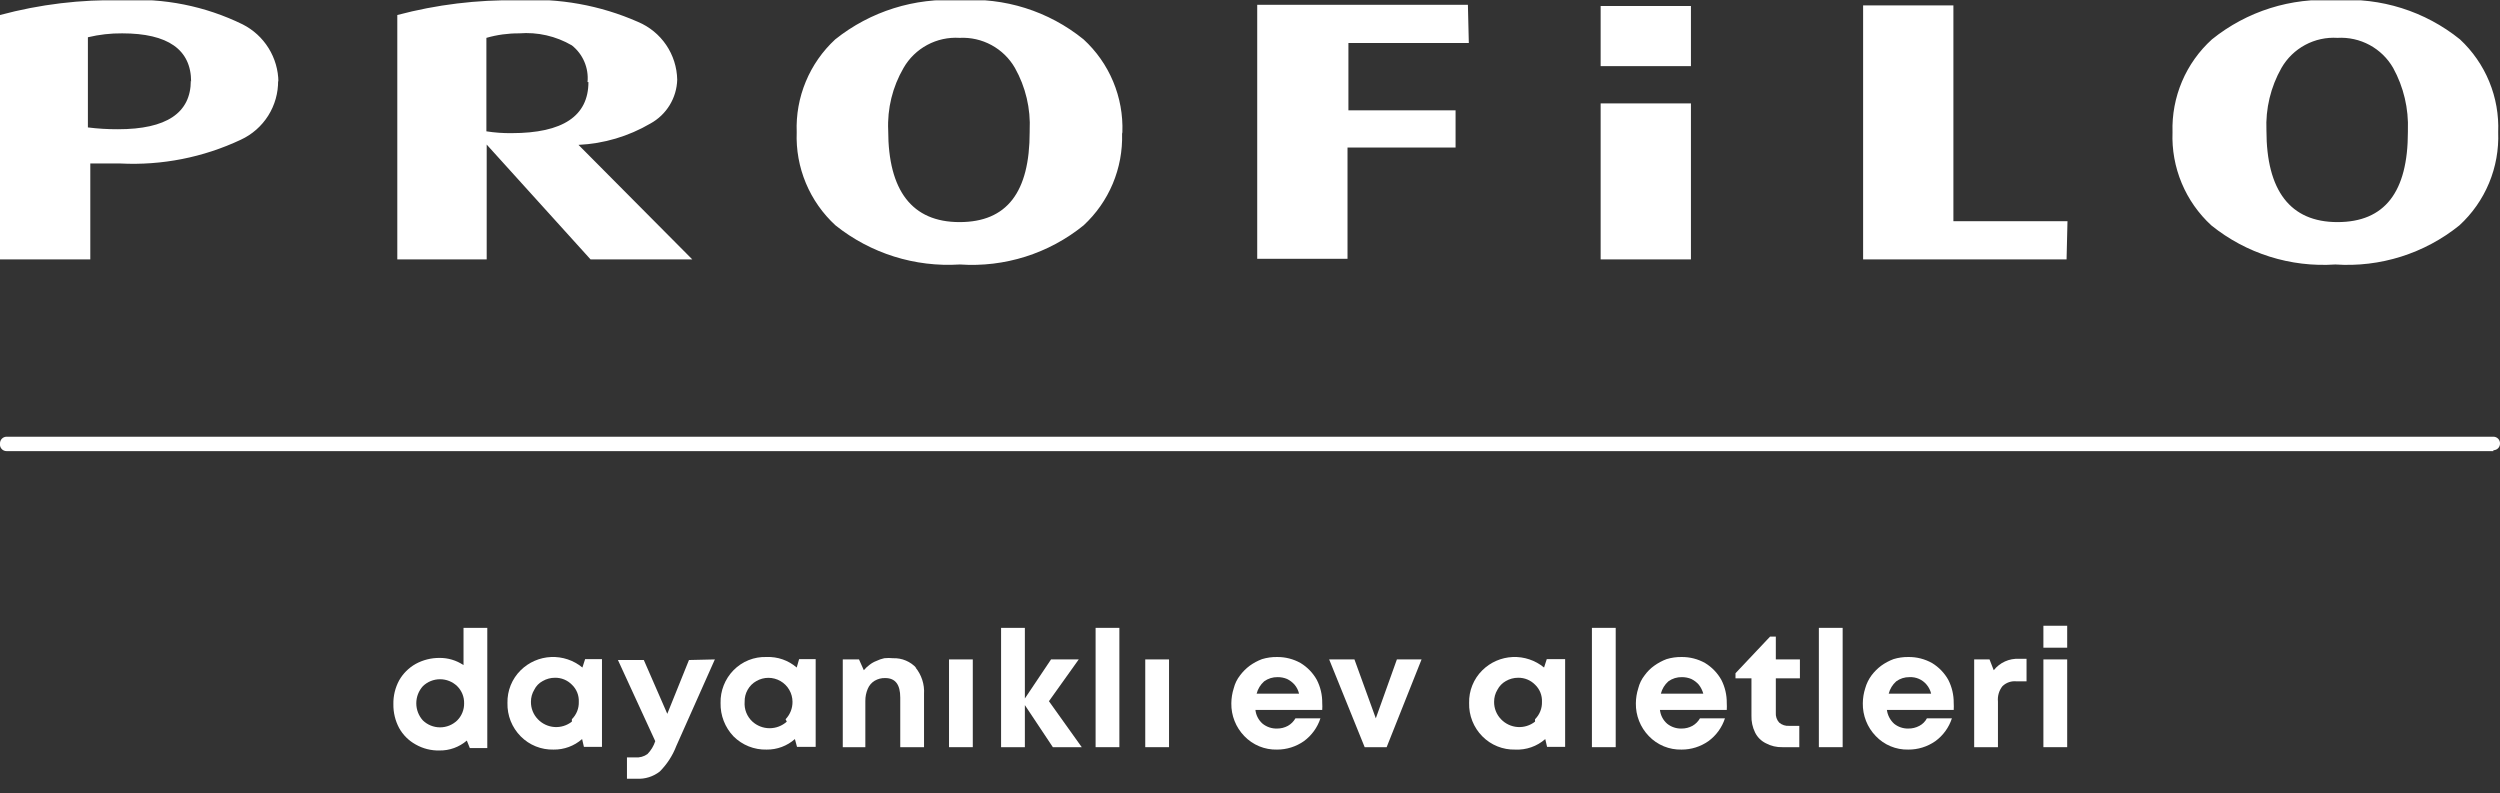
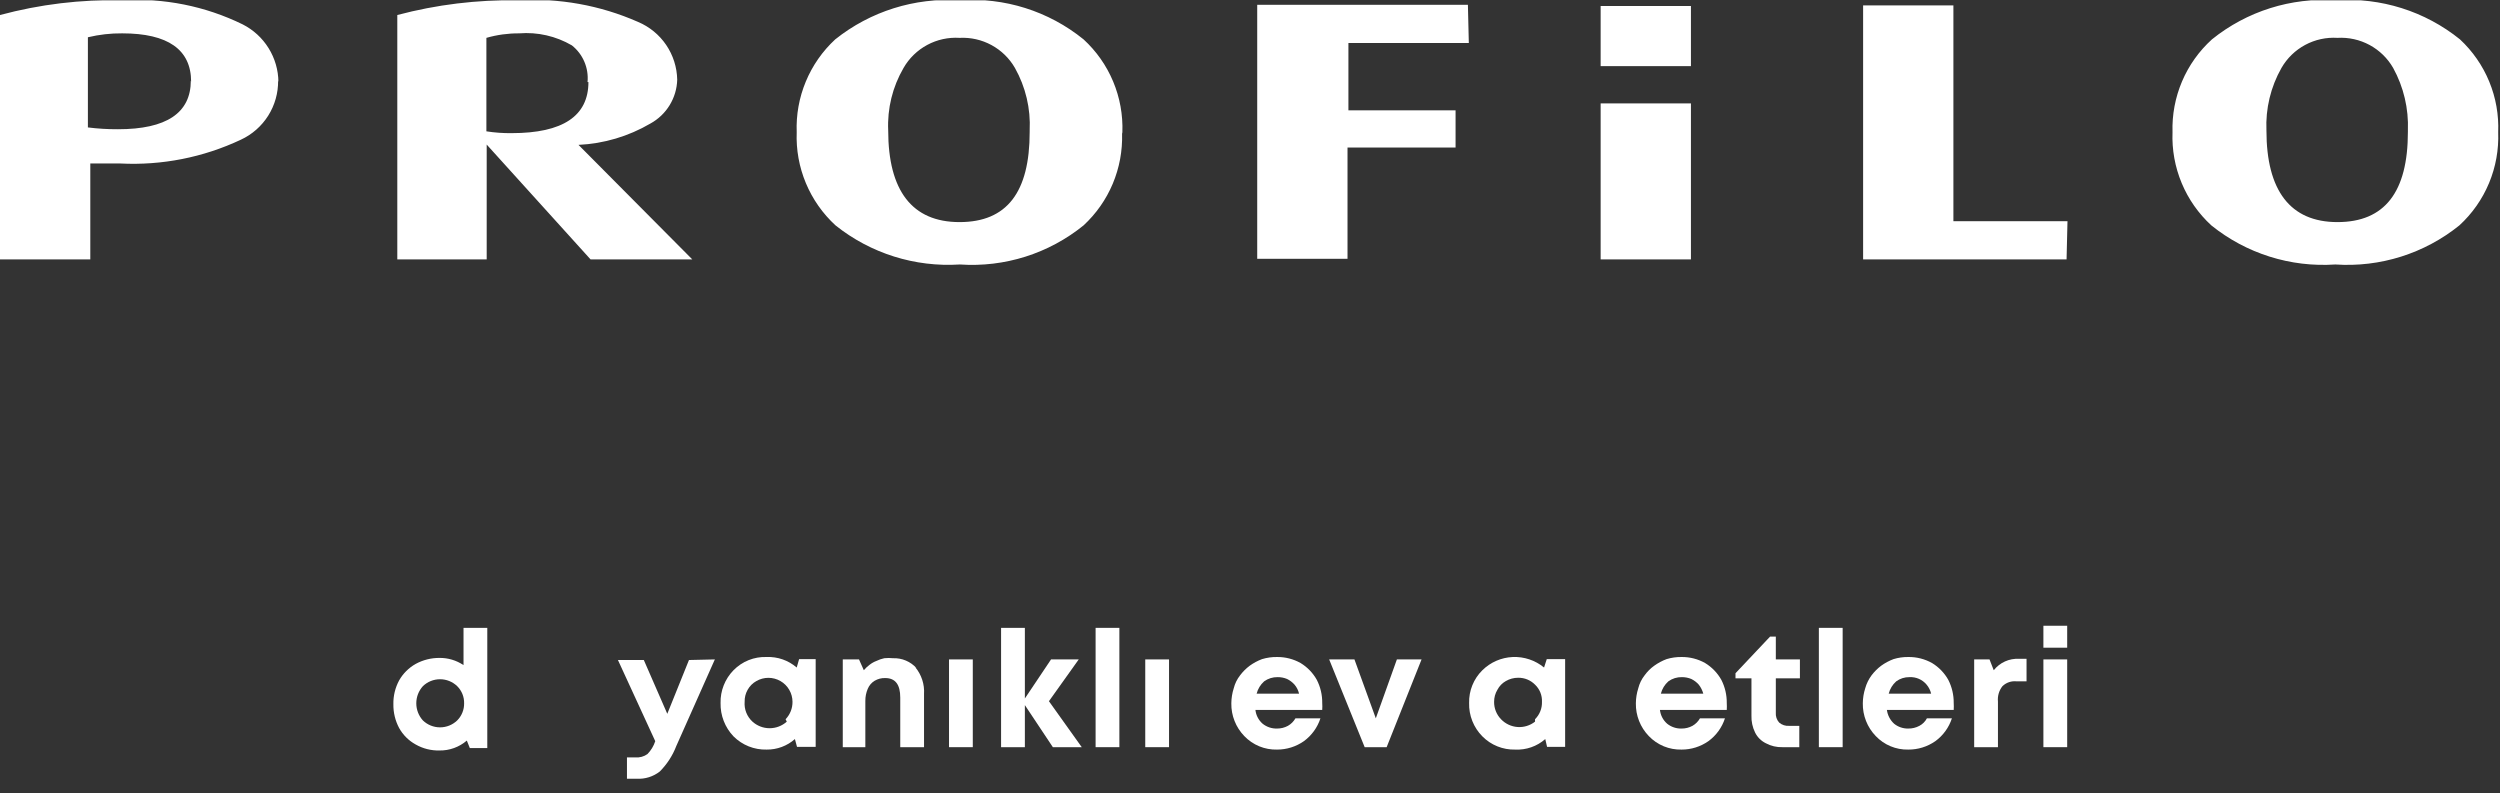
<svg xmlns="http://www.w3.org/2000/svg" width="167" height="53" viewBox="0 0 167 53" fill="none">
  <rect x="0" y="0" width="167" height="53" fill="#333333" stroke="none" />
  <g clip-path="url(#clip0_17_1179)">
    <path d="M32.551 41.941V49.972H31.385L31.184 49.47C30.676 49.907 30.025 50.143 29.355 50.132C28.798 50.145 28.249 50.007 27.766 49.731C27.3 49.475 26.916 49.092 26.66 48.627C26.4 48.139 26.269 47.593 26.278 47.04C26.266 46.488 26.398 45.941 26.66 45.454C26.921 44.992 27.304 44.611 27.766 44.35C28.253 44.084 28.8 43.946 29.355 43.949C29.927 43.942 30.488 44.11 30.963 44.43V41.941H32.551ZM30.541 48.125C30.691 47.974 30.809 47.796 30.888 47.599C30.968 47.403 31.007 47.192 31.003 46.98C31.008 46.768 30.969 46.557 30.89 46.361C30.81 46.164 30.692 45.985 30.541 45.836C30.233 45.539 29.823 45.373 29.395 45.373C28.967 45.373 28.556 45.539 28.249 45.836C27.965 46.15 27.808 46.557 27.808 46.98C27.808 47.403 27.965 47.811 28.249 48.125C28.556 48.421 28.967 48.587 29.395 48.587C29.823 48.587 30.233 48.421 30.541 48.125Z" fill="white" />
-     <path d="M40.212 44.029V49.891H39.005L38.885 49.369C38.357 49.832 37.677 50.082 36.975 50.072C36.568 50.082 36.164 50.009 35.787 49.857C35.41 49.705 35.069 49.478 34.783 49.189C34.493 48.896 34.265 48.548 34.112 48.165C33.961 47.782 33.888 47.372 33.898 46.96C33.889 46.554 33.962 46.151 34.114 45.774C34.266 45.398 34.494 45.057 34.783 44.772C35.326 44.237 36.048 43.922 36.809 43.889C37.571 43.856 38.318 44.106 38.905 44.591L39.086 44.029H40.212ZM38.201 48.044C38.354 47.892 38.474 47.711 38.554 47.51C38.634 47.31 38.671 47.095 38.664 46.88C38.673 46.667 38.637 46.455 38.557 46.257C38.477 46.06 38.356 45.882 38.201 45.735C38.054 45.586 37.879 45.469 37.686 45.389C37.492 45.31 37.284 45.271 37.075 45.274C36.786 45.273 36.501 45.349 36.251 45.495C36.006 45.624 35.809 45.828 35.688 46.077C35.542 46.319 35.465 46.597 35.467 46.88C35.461 47.314 35.627 47.732 35.929 48.044C36.22 48.349 36.614 48.535 37.034 48.565C37.454 48.594 37.871 48.466 38.201 48.205" fill="white" />
    <path fill-rule="evenodd" clip-rule="evenodd" d="M112.955 4.416H106.923V0.401H112.955V4.416ZM160.847 8.713C160.904 7.258 160.564 5.814 159.862 4.537C159.49 3.89 158.945 3.36 158.288 3.005C157.631 2.651 156.888 2.486 156.143 2.529C155.394 2.482 154.647 2.645 153.986 3C153.325 3.355 152.777 3.887 152.403 4.537C151.682 5.807 151.334 7.254 151.398 8.713C151.398 12.728 152.986 14.836 156.143 14.836C159.299 14.836 160.847 12.829 160.847 8.813M166.879 8.833C166.924 9.997 166.716 11.156 166.268 12.23C165.82 13.305 165.144 14.27 164.285 15.057C161.952 16.938 158.994 17.87 156.002 17.667C153.01 17.87 150.052 16.938 147.718 15.057C146.86 14.27 146.184 13.305 145.736 12.23C145.288 11.156 145.079 9.997 145.124 8.833C145.087 7.671 145.304 6.514 145.758 5.442C146.213 4.371 146.896 3.411 147.758 2.63C150.092 0.749 153.05 -0.184 156.042 0.02C159.034 -0.184 161.992 0.749 164.326 2.63C165.174 3.419 165.841 4.382 166.282 5.453C166.723 6.523 166.926 7.677 166.879 8.833ZM138.047 17.326H124.456V0.361H130.487V14.776H138.108L138.047 17.326ZM112.955 17.326H106.923V6.906H112.955V17.326ZM98.117 2.871H90.074V7.368H97.232V9.857H90.014V17.286H83.982V0.321H98.056L98.117 2.871ZM68.782 8.713C68.854 7.256 68.512 5.809 67.797 4.537C67.426 3.894 66.885 3.365 66.231 3.011C65.578 2.656 64.84 2.49 64.097 2.529C63.349 2.482 62.602 2.645 61.941 3C61.28 3.355 60.731 3.887 60.358 4.537C59.621 5.802 59.265 7.251 59.332 8.713C59.332 12.728 60.921 14.836 64.097 14.836C67.274 14.836 68.782 12.829 68.782 8.813M74.955 8.934C74.988 10.079 74.775 11.217 74.332 12.274C73.888 13.33 73.223 14.279 72.381 15.057C70.057 16.941 67.104 17.873 64.118 17.667C61.121 17.86 58.16 16.929 55.814 15.057C54.956 14.27 54.279 13.305 53.831 12.23C53.383 11.156 53.175 9.997 53.22 8.833C53.175 7.675 53.382 6.521 53.827 5.45C54.271 4.379 54.942 3.417 55.794 2.63C58.14 0.758 61.101 -0.173 64.097 0.02C67.09 -0.192 70.052 0.741 72.381 2.63C73.237 3.415 73.912 4.376 74.359 5.447C74.807 6.518 75.017 7.674 74.975 8.833M39.247 5.481C39.291 5.018 39.218 4.551 39.035 4.123C38.853 3.696 38.566 3.32 38.201 3.031C37.138 2.411 35.91 2.131 34.682 2.228C33.941 2.223 33.203 2.324 32.491 2.529V8.773C33.05 8.861 33.614 8.901 34.18 8.894C37.598 8.894 39.307 7.749 39.307 5.481M46.243 17.326H39.448L32.511 9.657V17.326H26.54V1.003C29.162 0.307 31.869 -0.024 34.582 0.02C37.34 -0.145 40.097 0.351 42.624 1.465C43.386 1.787 44.039 2.322 44.503 3.006C44.966 3.69 45.222 4.494 45.238 5.32C45.222 5.922 45.048 6.509 44.734 7.023C44.42 7.538 43.977 7.961 43.449 8.251C41.986 9.108 40.337 9.598 38.643 9.677L46.243 17.326ZM12.767 5.46C12.767 3.312 11.219 2.228 8.163 2.228C7.391 2.221 6.621 2.309 5.871 2.489V8.512C6.538 8.596 7.209 8.636 7.881 8.633C11.118 8.633 12.747 7.549 12.747 5.38M18.578 5.38C18.589 6.209 18.359 7.024 17.917 7.726C17.474 8.428 16.838 8.987 16.084 9.335C13.575 10.516 10.813 11.061 8.042 10.921C7.318 10.921 6.635 10.921 6.032 10.921V17.326H-0V1.003C2.66 0.287 5.409 -0.044 8.163 0.02C10.938 -0.148 13.708 0.405 16.205 1.626C16.92 1.987 17.521 2.538 17.943 3.218C18.365 3.898 18.592 4.681 18.598 5.481" fill="white" />
-     <path d="M166.558 30.135H0.442C0.379 30.136 0.316 30.123 0.258 30.097C0.2 30.071 0.148 30.033 0.106 29.985C0.064 29.938 0.033 29.882 0.015 29.821C-0.004 29.76 -0.009 29.696 -1.58182e-05 29.633C-0.003 29.574 0.007 29.514 0.028 29.458C0.049 29.402 0.081 29.351 0.122 29.308C0.164 29.265 0.213 29.23 0.268 29.207C0.323 29.184 0.382 29.172 0.442 29.172H166.558C166.617 29.172 166.677 29.184 166.732 29.207C166.787 29.23 166.836 29.265 166.878 29.308C166.919 29.351 166.951 29.402 166.972 29.458C166.993 29.514 167.003 29.574 167 29.633C167 29.691 166.989 29.749 166.966 29.802C166.944 29.856 166.912 29.905 166.87 29.946C166.829 29.987 166.781 30.019 166.727 30.041C166.673 30.064 166.616 30.075 166.558 30.075" fill="white" />
    <path d="M47.752 44.049L45.178 49.831C44.933 50.471 44.556 51.052 44.072 51.538C43.638 51.877 43.095 52.048 42.544 52.02H41.881V50.594H42.444C42.73 50.618 43.015 50.54 43.248 50.373C43.487 50.13 43.666 49.834 43.771 49.51L41.278 44.089H43.007L44.575 47.683L46.023 44.089L47.752 44.049Z" fill="white" />
    <path d="M54.487 44.029V49.891H53.24L53.1 49.369C52.579 49.83 51.905 50.081 51.21 50.072C50.8 50.083 50.393 50.01 50.013 49.858C49.633 49.706 49.287 49.478 48.998 49.189C48.426 48.589 48.115 47.788 48.134 46.96C48.124 46.556 48.196 46.155 48.345 45.779C48.493 45.403 48.715 45.061 48.998 44.772C49.285 44.478 49.629 44.248 50.01 44.096C50.391 43.944 50.8 43.873 51.21 43.888C51.945 43.859 52.664 44.11 53.22 44.591L53.381 44.029H54.487ZM52.477 48.044C52.778 47.732 52.944 47.314 52.939 46.88C52.938 46.598 52.863 46.322 52.721 46.079C52.58 45.835 52.377 45.633 52.132 45.493C51.888 45.353 51.611 45.279 51.329 45.279C51.047 45.279 50.77 45.354 50.526 45.495C50.281 45.63 50.079 45.832 49.943 46.077C49.804 46.321 49.735 46.599 49.742 46.88C49.723 47.126 49.76 47.373 49.85 47.602C49.941 47.832 50.083 48.038 50.265 48.205C50.579 48.489 50.987 48.645 51.411 48.645C51.834 48.645 52.243 48.489 52.557 48.205" fill="white" />
    <path d="M61.142 44.571C61.557 45.071 61.766 45.71 61.725 46.358V49.911H60.137V46.599C60.137 45.735 59.815 45.294 59.132 45.294C58.885 45.286 58.641 45.349 58.428 45.474C58.219 45.6 58.057 45.791 57.965 46.016C57.857 46.27 57.802 46.544 57.805 46.819V49.911H56.297V44.049H57.382L57.704 44.772C57.816 44.636 57.944 44.515 58.086 44.41C58.226 44.3 58.382 44.212 58.548 44.149C58.715 44.068 58.89 44.008 59.071 43.969C59.265 43.948 59.461 43.948 59.654 43.969C59.948 43.958 60.241 44.011 60.512 44.126C60.783 44.24 61.026 44.413 61.223 44.631" fill="white" />
    <path d="M64.982 44.049H63.394V49.911H64.982V44.049Z" fill="white" />
    <path d="M70.331 49.911L68.461 47.101V49.911H66.872V41.941H68.461V46.659L70.21 44.049H72.06L70.069 46.84L72.261 49.911H70.331Z" fill="white" />
    <path d="M74.774 41.941H73.186V49.911H74.774V41.941Z" fill="white" />
    <path d="M78.091 44.049H76.503V49.911H78.091V44.049Z" fill="white" />
    <path d="M88.305 47.422H83.862C83.9 47.779 84.073 48.109 84.344 48.345C84.618 48.564 84.96 48.678 85.309 48.667C85.562 48.669 85.811 48.607 86.033 48.486C86.243 48.367 86.416 48.193 86.536 47.984H88.205C88.007 48.596 87.619 49.13 87.099 49.51C86.575 49.877 85.95 50.074 85.309 50.072C84.901 50.083 84.495 50.008 84.118 49.853C83.74 49.697 83.4 49.464 83.118 49.169C82.837 48.878 82.616 48.536 82.468 48.16C82.319 47.785 82.246 47.384 82.253 46.98C82.256 46.639 82.31 46.301 82.414 45.976C82.493 45.662 82.637 45.368 82.837 45.113C83.02 44.87 83.236 44.654 83.48 44.471C83.734 44.288 84.011 44.139 84.304 44.029C84.63 43.93 84.969 43.883 85.309 43.888C85.858 43.883 86.399 44.021 86.878 44.29C87.331 44.565 87.705 44.952 87.963 45.414C88.208 45.892 88.332 46.423 88.325 46.96C88.335 47.114 88.335 47.268 88.325 47.422M84.445 45.514C84.199 45.733 84.024 46.019 83.942 46.338H86.777C86.726 46.116 86.623 45.909 86.476 45.735C86.335 45.576 86.164 45.446 85.973 45.354C85.776 45.272 85.564 45.231 85.35 45.233C85.025 45.225 84.707 45.324 84.445 45.514Z" fill="white" />
    <path d="M94.96 44.049L92.628 49.911H91.16L88.788 44.049H90.477L91.904 47.984L93.312 44.049H94.96Z" fill="white" />
    <path d="M104.551 44.029V49.891H103.344L103.224 49.369C102.671 49.856 101.949 50.108 101.213 50.072C100.807 50.082 100.403 50.009 100.026 49.857C99.649 49.705 99.307 49.478 99.022 49.189C98.731 48.896 98.503 48.548 98.351 48.165C98.199 47.782 98.126 47.372 98.137 46.96C98.127 46.554 98.2 46.151 98.353 45.774C98.505 45.398 98.732 45.057 99.022 44.772C99.564 44.237 100.286 43.922 101.048 43.889C101.809 43.856 102.556 44.106 103.143 44.591L103.324 44.029H104.551ZM102.54 48.044C102.693 47.892 102.814 47.711 102.893 47.51C102.973 47.31 103.01 47.095 103.003 46.88C103.012 46.667 102.976 46.455 102.896 46.257C102.816 46.06 102.695 45.882 102.54 45.735C102.394 45.586 102.218 45.469 102.025 45.389C101.831 45.31 101.623 45.271 101.414 45.274C101.125 45.273 100.84 45.349 100.59 45.495C100.35 45.63 100.154 45.832 100.027 46.077C99.881 46.319 99.805 46.597 99.806 46.88C99.8 47.314 99.966 47.732 100.268 48.044C100.559 48.349 100.953 48.535 101.373 48.565C101.793 48.594 102.21 48.466 102.54 48.205" fill="white" />
-     <path d="M107.929 41.941H106.34V49.911H107.929V41.941Z" fill="white" />
    <path d="M115.328 47.422H110.884C110.923 47.779 111.095 48.109 111.367 48.345C111.64 48.564 111.982 48.678 112.332 48.667C112.585 48.669 112.834 48.607 113.056 48.486C113.265 48.367 113.439 48.193 113.558 47.984H115.227C115.029 48.596 114.642 49.13 114.121 49.51C113.597 49.877 112.972 50.074 112.332 50.072C111.924 50.083 111.518 50.008 111.14 49.853C110.763 49.697 110.422 49.464 110.14 49.169C109.859 48.878 109.638 48.536 109.49 48.16C109.342 47.785 109.269 47.384 109.276 46.98C109.279 46.639 109.333 46.301 109.437 45.976C109.515 45.662 109.659 45.368 109.859 45.113C110.037 44.865 110.254 44.648 110.502 44.471C110.757 44.288 111.034 44.139 111.327 44.029C111.652 43.93 111.992 43.883 112.332 43.888C112.881 43.883 113.422 44.021 113.9 44.29C114.353 44.565 114.727 44.952 114.986 45.414C115.23 45.892 115.354 46.423 115.348 46.96C115.357 47.114 115.357 47.268 115.348 47.422M111.447 45.514C111.201 45.733 111.026 46.019 110.945 46.338H113.78C113.721 46.119 113.618 45.914 113.478 45.735C113.338 45.576 113.167 45.446 112.975 45.354C112.778 45.273 112.566 45.232 112.352 45.233C112.028 45.225 111.709 45.324 111.447 45.514Z" fill="white" />
    <path d="M120.193 48.486V49.911H119.067C118.682 49.923 118.301 49.833 117.962 49.651C117.646 49.497 117.391 49.243 117.238 48.928C117.067 48.578 116.984 48.192 116.997 47.803V45.314H115.931V44.972L118.243 42.523H118.625V44.049H120.234V45.314H118.625V47.603C118.615 47.722 118.629 47.843 118.667 47.957C118.705 48.071 118.766 48.175 118.846 48.265C118.939 48.347 119.048 48.408 119.165 48.446C119.283 48.484 119.407 48.498 119.53 48.486H120.193Z" fill="white" />
    <path d="M123.089 41.941H121.5V49.911H123.089V41.941Z" fill="white" />
    <path d="M130.488 47.422H126.044C126.092 47.777 126.262 48.104 126.527 48.345C126.794 48.561 127.129 48.675 127.472 48.667C127.731 48.671 127.987 48.609 128.216 48.486C128.43 48.373 128.605 48.198 128.718 47.984H130.387C130.189 48.596 129.802 49.13 129.281 49.51C128.751 49.88 128.119 50.077 127.472 50.072C127.067 50.082 126.664 50.006 126.29 49.85C125.916 49.695 125.579 49.462 125.3 49.169C125.019 48.878 124.798 48.536 124.65 48.16C124.502 47.785 124.429 47.384 124.436 46.98C124.439 46.639 124.493 46.301 124.597 45.976C124.684 45.665 124.827 45.373 125.019 45.113C125.202 44.87 125.419 44.654 125.662 44.471C125.916 44.288 126.194 44.139 126.487 44.029C126.806 43.931 127.138 43.884 127.472 43.888C128.027 43.88 128.575 44.019 129.06 44.29C129.513 44.565 129.887 44.952 130.146 45.414C130.39 45.892 130.514 46.423 130.508 46.96C130.517 47.114 130.517 47.268 130.508 47.422M126.668 45.514C126.421 45.733 126.246 46.019 126.165 46.338H129C128.949 46.116 128.845 45.909 128.698 45.735C128.56 45.568 128.384 45.435 128.185 45.348C127.986 45.261 127.769 45.222 127.552 45.233C127.234 45.228 126.924 45.326 126.668 45.514Z" fill="white" />
    <path d="M135.373 44.009V45.514H134.71C134.538 45.495 134.365 45.514 134.201 45.569C134.038 45.625 133.889 45.716 133.765 45.836C133.535 46.125 133.427 46.492 133.463 46.86V49.911H131.875V44.049H132.9L133.182 44.772C133.381 44.519 133.639 44.317 133.933 44.184C134.227 44.051 134.549 43.991 134.871 44.009H135.373Z" fill="white" />
    <path d="M136.499 41.8H138.088V43.266H136.499V41.8ZM136.499 44.049H138.088V49.911H136.499V44.049Z" fill="white" />
  </g>
  <defs>
    <clipPath id="clip0_17_1179">
      <rect width="167" height="52" fill="white" transform="translate(0 0.02)" />
    </clipPath>
  </defs>
</svg>